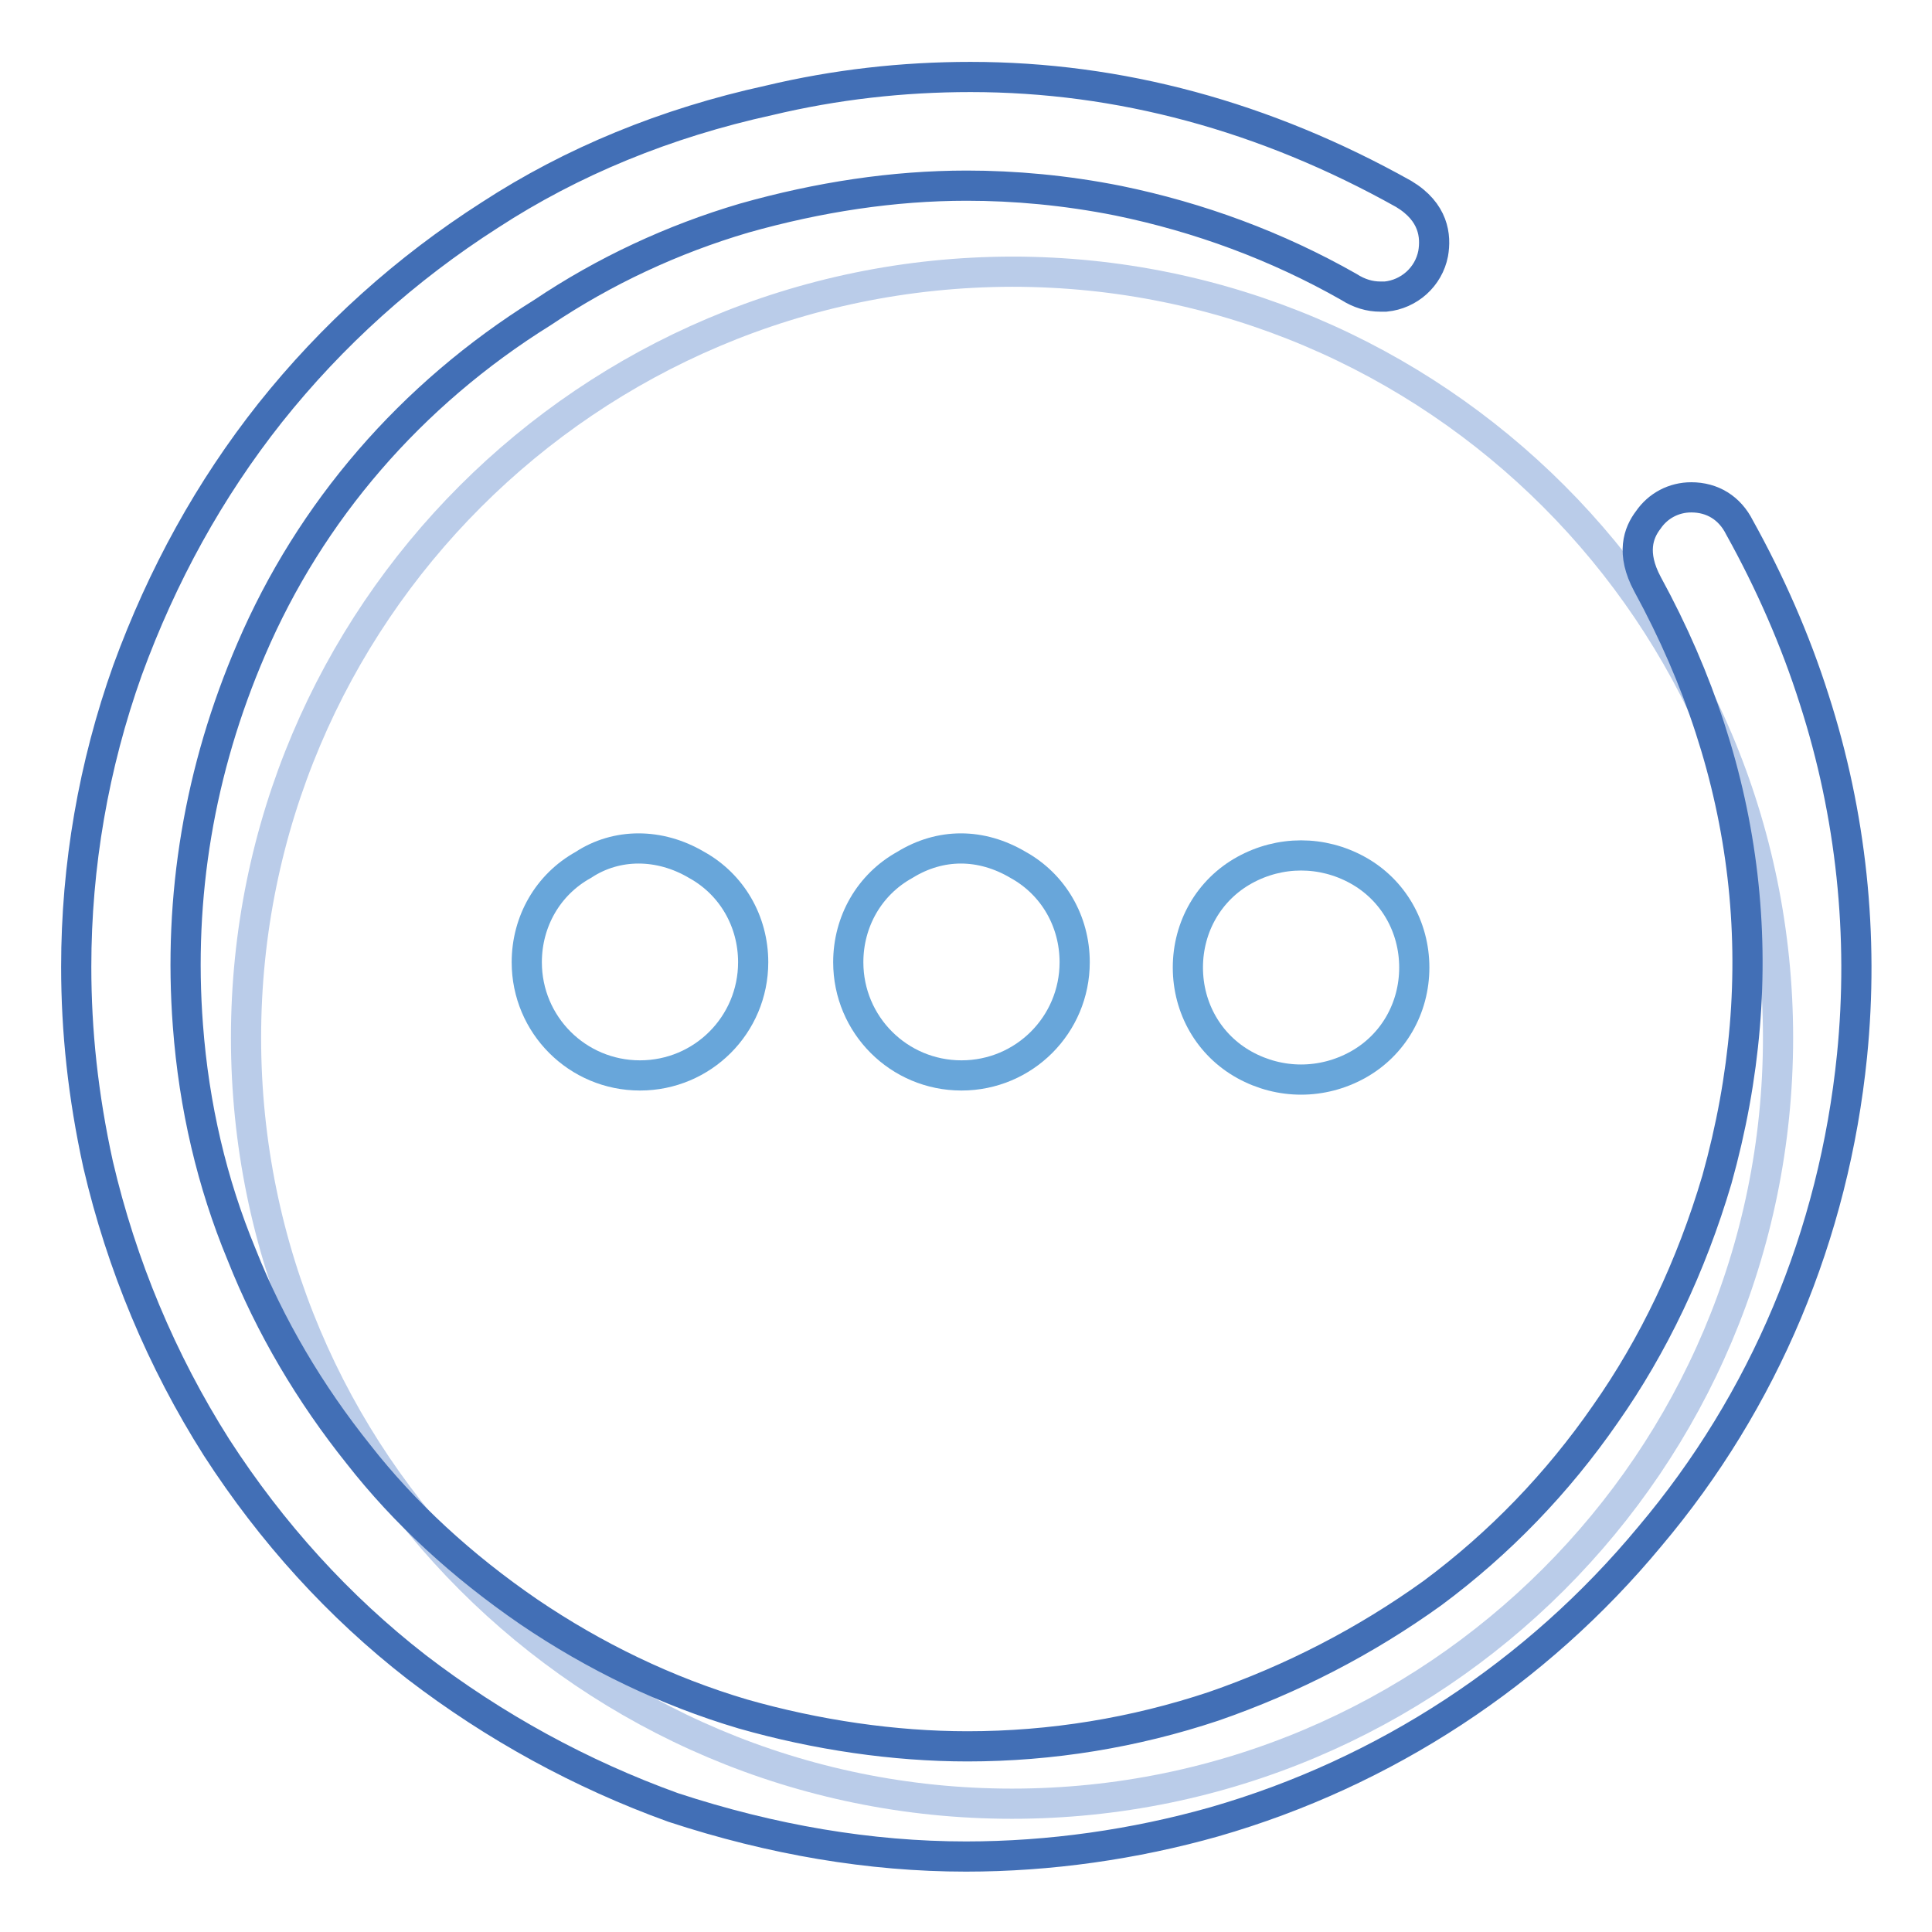
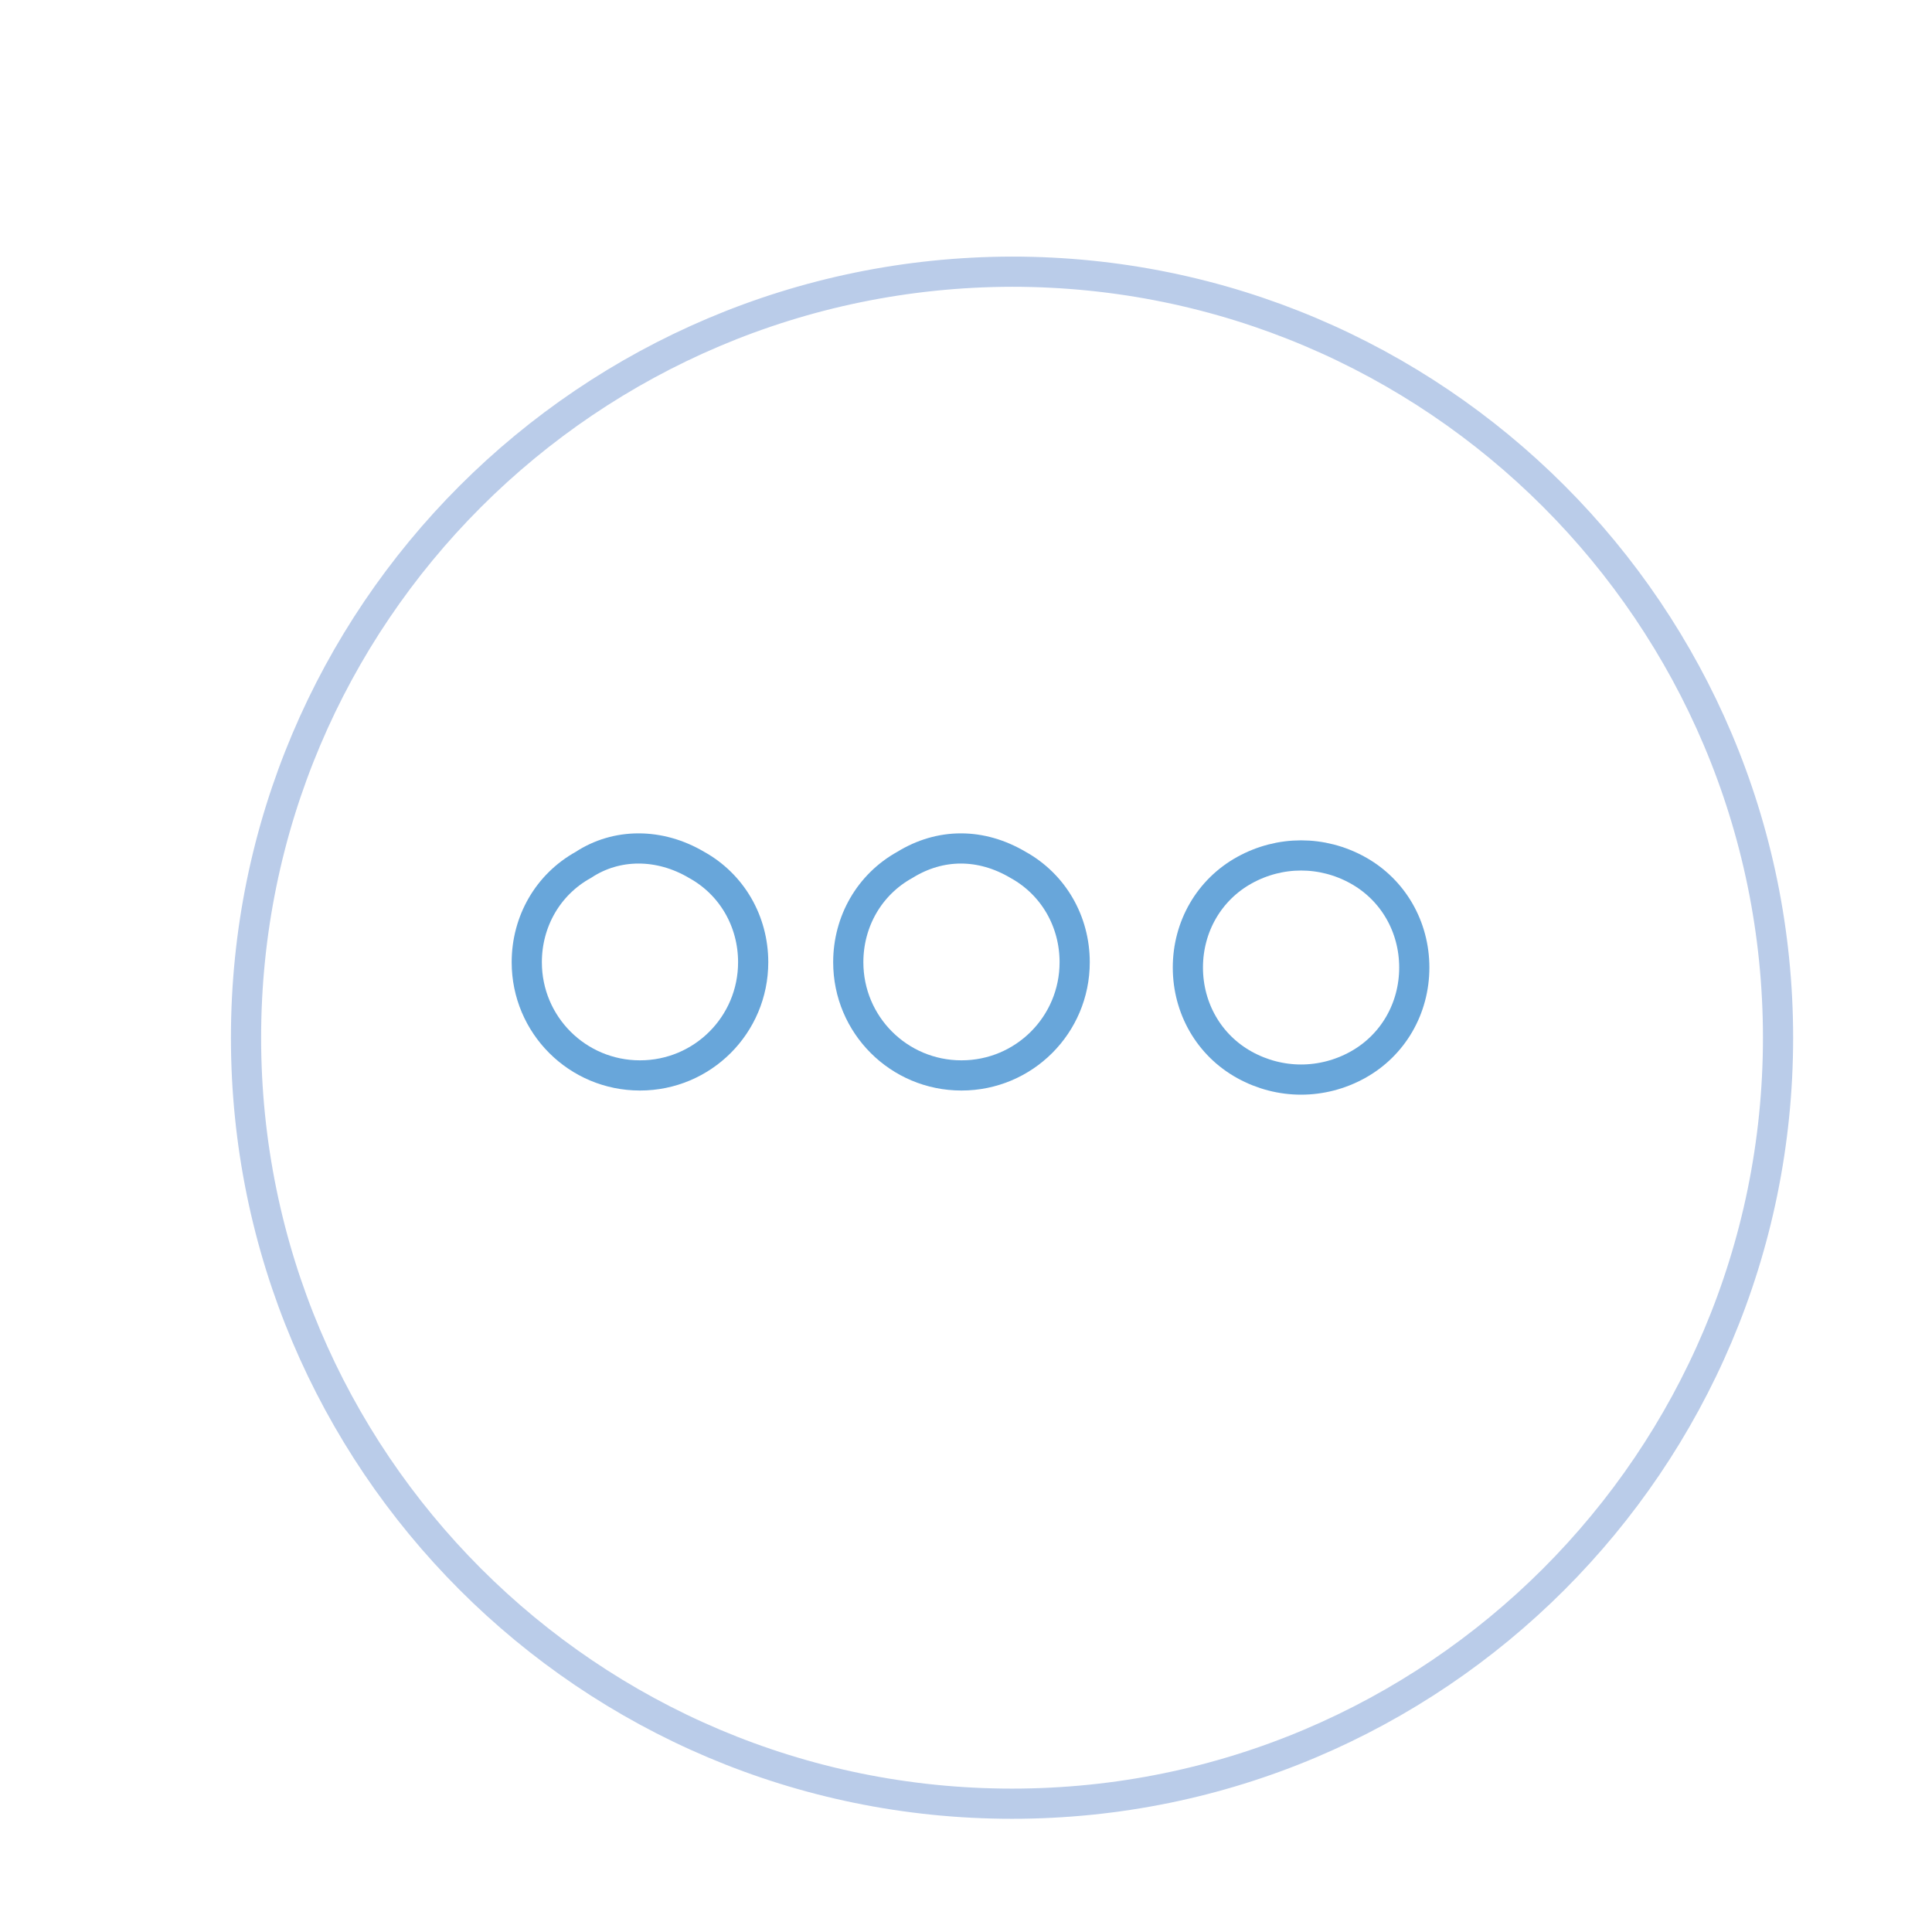
<svg xmlns="http://www.w3.org/2000/svg" version="1.1" x="0px" y="0px" viewBox="0 0 256 256" enable-background="new 0 0 256 256" xml:space="preserve">
  <g>
-     <path stroke-width="4" fill-opacity="0" stroke="#bacce9" d="M32.6,137.5c0,56,45.4,101.5,101.5,101.5c56,0,101.5-45.4,101.5-101.5l0,0c0-56-45.4-101.5-101.5-101.5 C78,36.1,32.6,81.5,32.6,137.5L32.6,137.5z" />
+     <path stroke-width="4" fill-opacity="0" stroke="#bacce9" d="M32.6,137.5c0,56,45.4,101.5,101.5,101.5c56,0,101.5-45.4,101.5-101.5c0-56-45.4-101.5-101.5-101.5 C78,36.1,32.6,81.5,32.6,137.5L32.6,137.5z" />
    <path stroke-width="4" fill-opacity="0" stroke="#68a6da" d="M179.9,115.3c-4.7-2.6-10.3-2.6-15,0c-4.7,2.6-7.5,7.5-7.5,12.9c0,5.4,2.8,10.3,7.5,12.9 c4.7,2.6,10.3,2.6,15,0c4.7-2.6,7.5-7.5,7.5-12.9C187.4,122.8,184.6,117.9,179.9,115.3z" />
-     <path stroke-width="4" fill-opacity="0" stroke="#426fb6" d="M128,246c-12.7,0-25.7-2.2-38.8-6.5l0,0c-12.2-4.4-23.7-10.7-34-18.6c-10.3-8-19.2-17.8-26.5-29.1 c-7.3-11.5-12.6-24.2-15.7-37.5v0c-2-9.1-2.9-17.7-2.9-26.2c0-13.4,2.3-26.7,6.8-39.3c4.6-12.6,10.9-24,18.9-34.1 c8.2-10.3,18-19.1,29.1-26.2c10.9-7.1,23.3-12.2,37-15.2c8.8-2.1,17.7-3.1,26.7-3.1c19.7,0,39,5.2,57.4,15.5l0,0 c4,2.4,4.3,5.6,3.9,7.9v0c-0.6,3.1-3.2,5.4-6.3,5.7h-0.7c-1.4,0-2.8-0.4-4.2-1.3c-9.5-5.4-19.8-9.2-30.5-11.4c-7-1.4-13.8-2-20.1-2 c-9.7,0-19.6,1.5-29.5,4.3c-9.5,2.8-18.5,7-26.7,12.5l0,0C54.4,52.3,41.1,67.8,33.3,86c-6.9,16-9.7,32.8-8.4,49.9 c0.8,10.7,3.2,20.9,7.1,30.3c3.8,9.6,9.1,18.5,15.5,26.5l0,0c6.1,7.8,13.7,14.8,22.6,20.9c8.7,5.9,18.2,10.5,28.3,13.5 c9.8,2.8,20.1,4.3,29.8,4.3c11.1,0,22.1-1.8,32.6-5.3c10.4-3.6,20.1-8.6,29-15c8.9-6.6,16.6-14.6,22.9-23.7 c6.4-9.1,11.4-19.6,14.8-31.1c7.6-27.2,4.5-53.8-9.2-78.9c-2.2-4.1-1.2-6.8,0.1-8.5c1.3-1.9,3.4-3,5.7-3c2.8,0,5.1,1.4,6.4,4 c4,7.2,7.4,14.9,9.9,22.8c4.9,15.2,6.6,31.3,5,47.2c-2.4,23.7-11.6,45.7-26.8,63.7c-15,18.1-35.1,31.3-57.7,37.8 C150.3,244.4,139.1,246,128,246z" />
    <path stroke-width="4" fill-opacity="0" stroke="#68a6da" d="M119.9,114.6c-4.7,2.6-7.5,7.5-7.5,12.9c0,8.3,6.7,15,15,15c8.3,0,15-6.7,15-15c0-5.4-2.8-10.3-7.5-12.9 C130,111.7,124.6,111.7,119.9,114.6z M77.3,114.6c-4.7,2.6-7.5,7.5-7.5,12.9c0,8.3,6.7,15,15,15c8.3,0,15-6.7,15-15 c0-5.4-2.8-10.3-7.5-12.9C87.4,111.7,81.7,111.7,77.3,114.6L77.3,114.6z" />
  </g>
</svg>